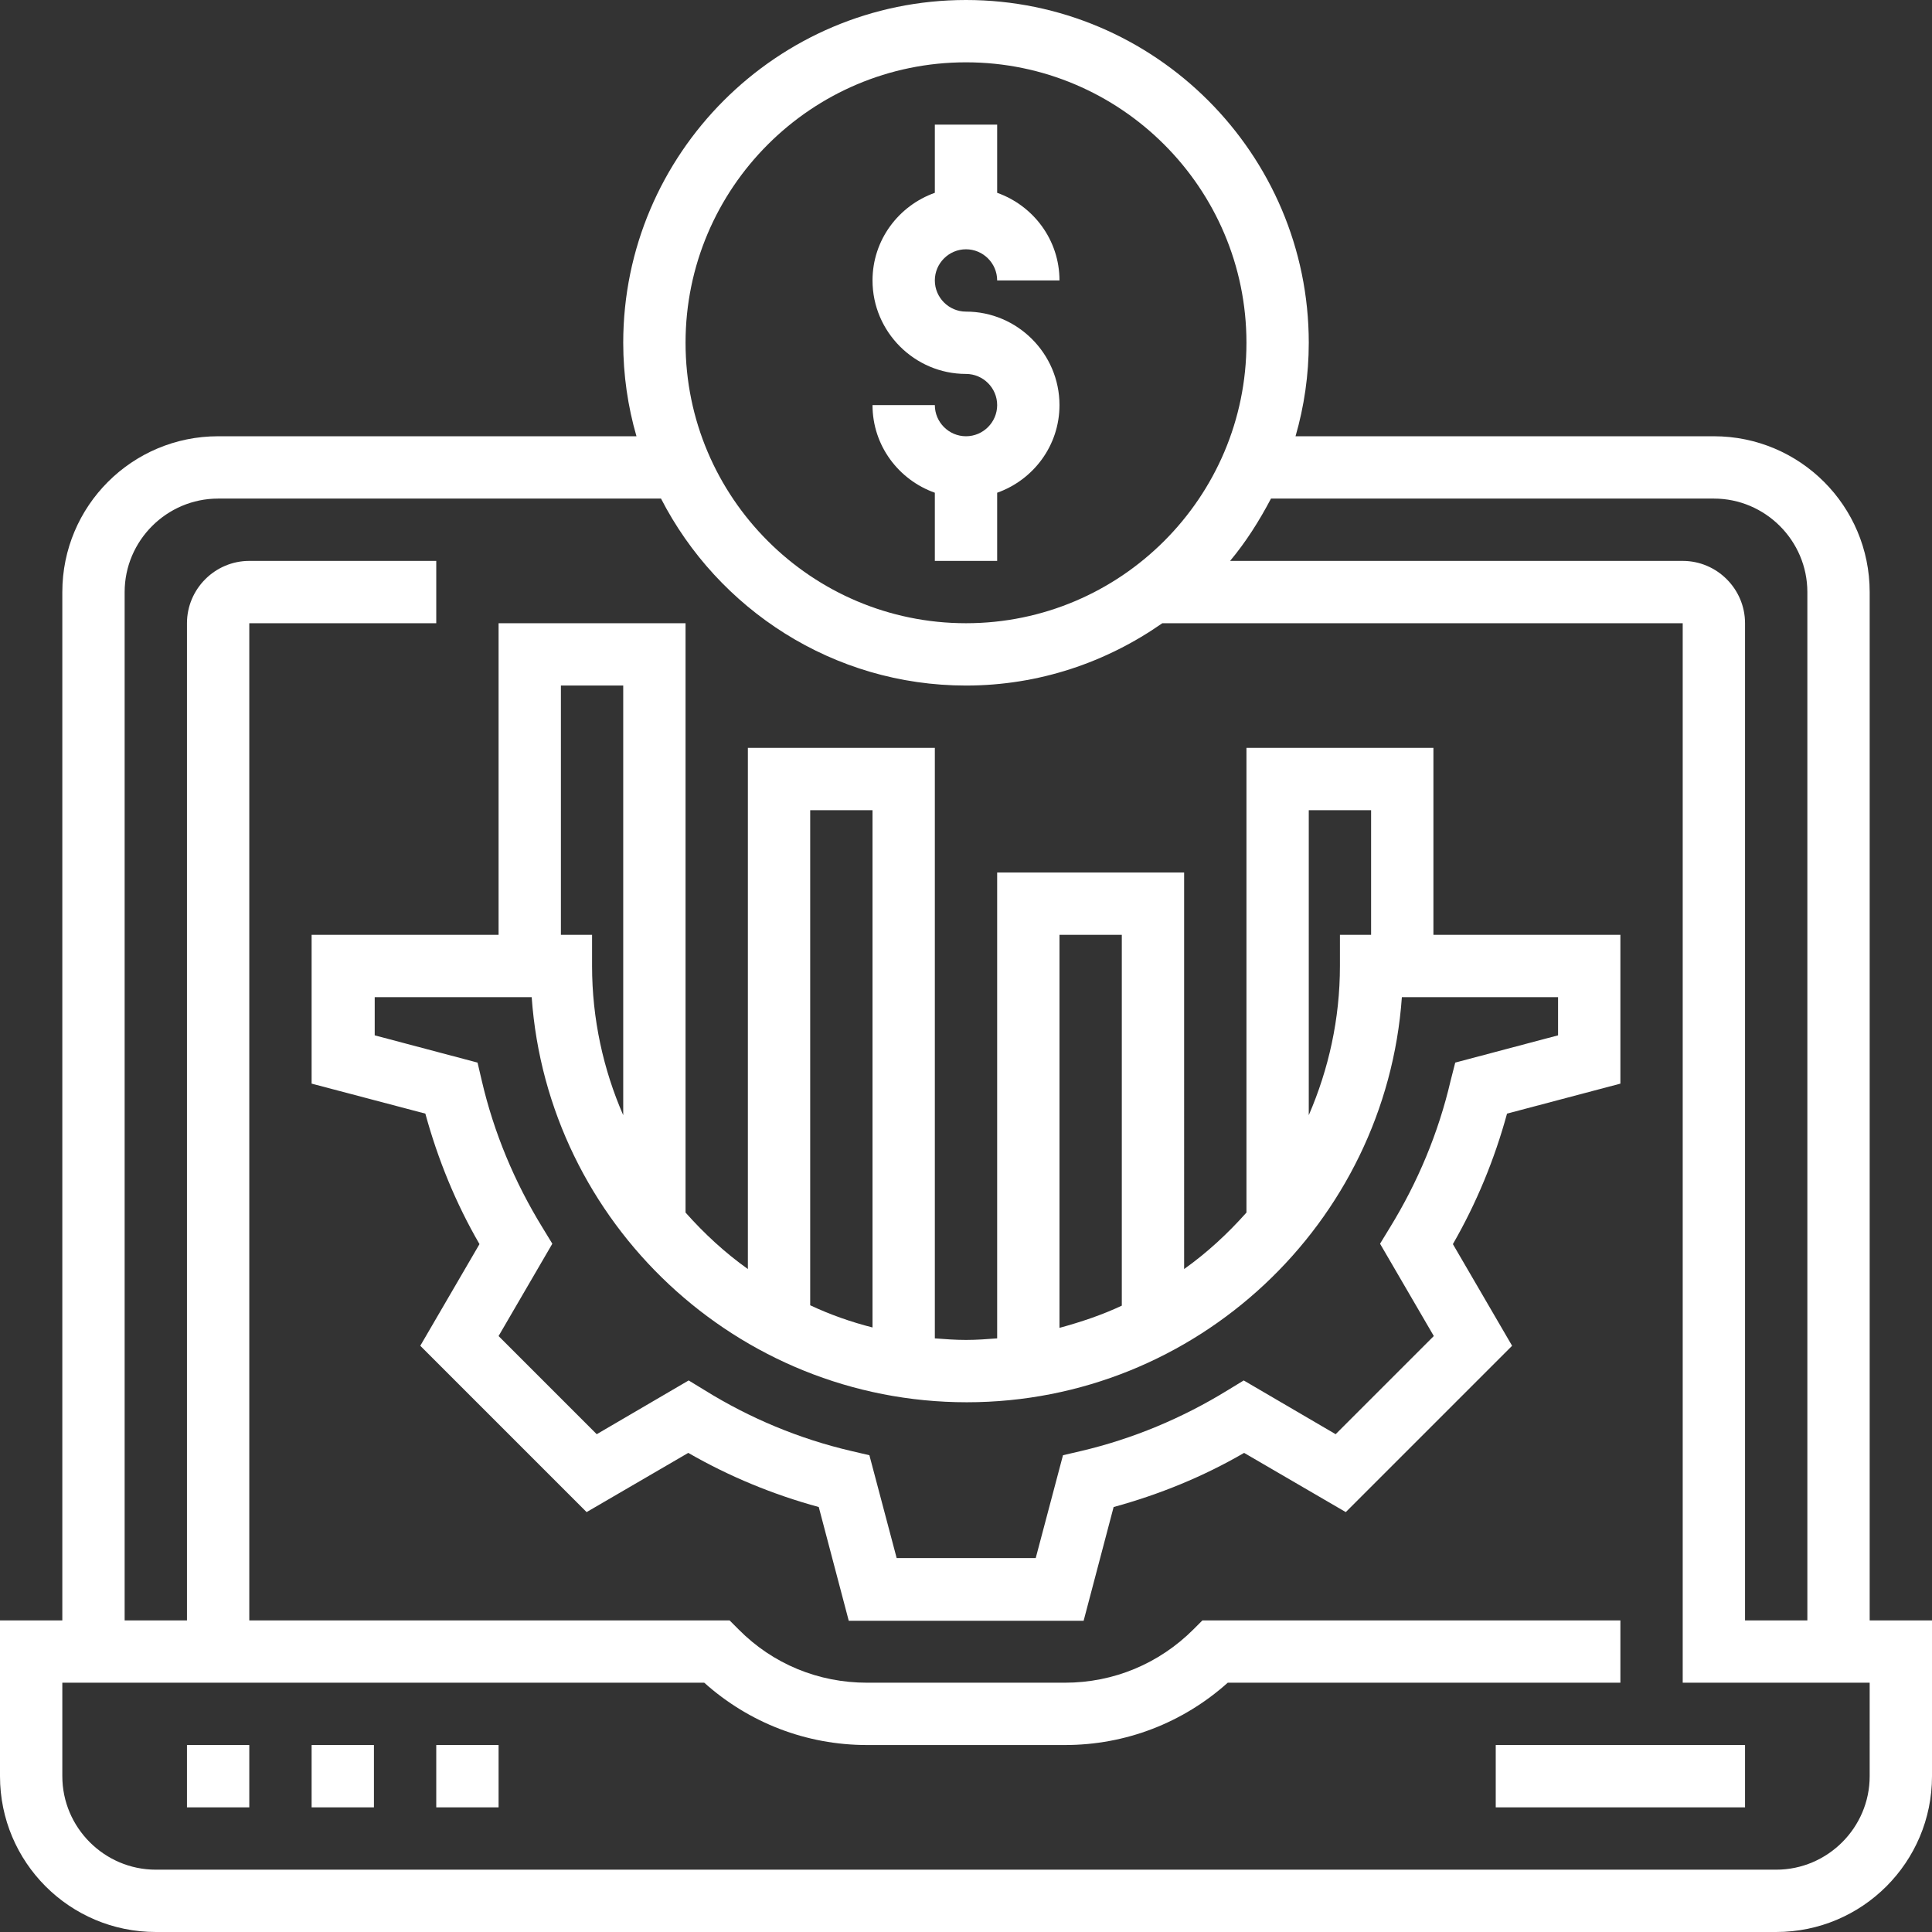
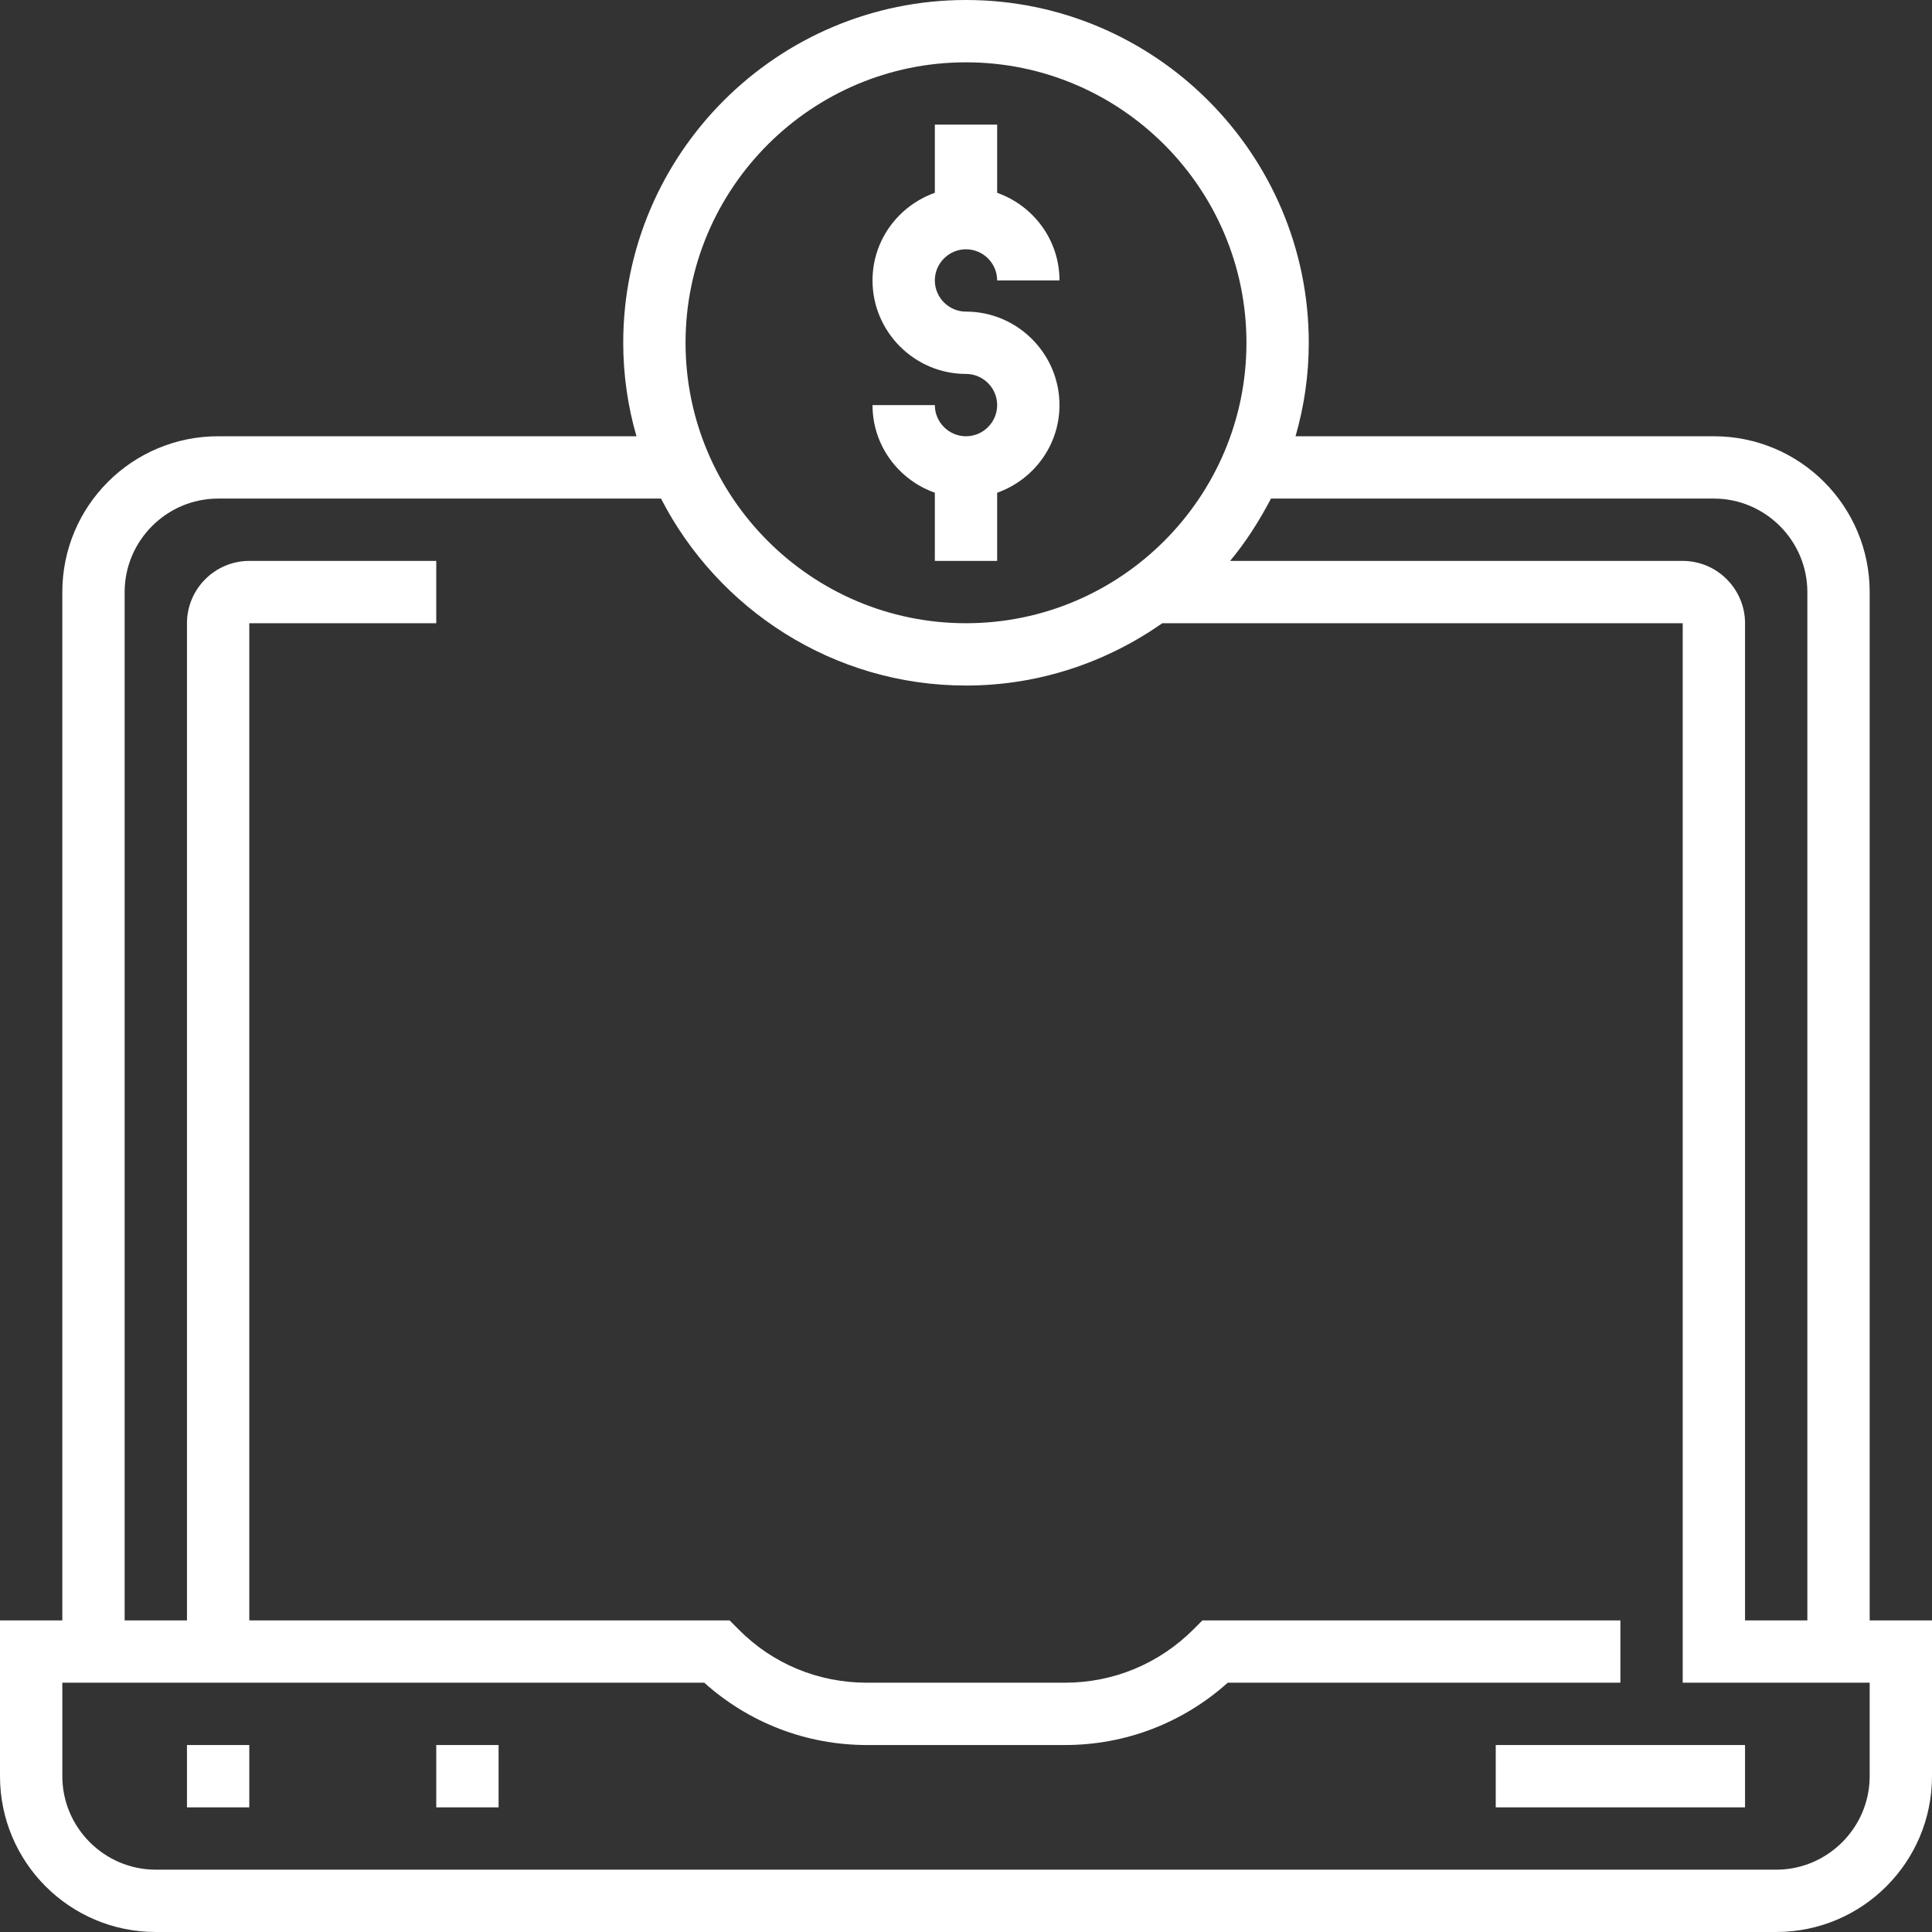
<svg xmlns="http://www.w3.org/2000/svg" version="1.1" id="Layer_1" x="0px" y="0px" viewBox="0 0 496 496" style="enable-background:new 0 0 496 496;" xml:space="preserve">
  <rect x="0" y="0" width="496" height="496" fill="#333333" stroke="none" />
  <style type="text/css">
	.st0{fill:#FFFFFF;}
</style>
  <path class="st0" d="M48,448h16v16H48V448z" />
-   <path class="st0" d="M80,448h16v16H80V448z" />
  <path class="st0" d="M112,448h16v16h-16V448z" />
  <path class="st0" d="M384,448h64v16h-64V448z" />
  <path class="st0" d="M480,416V152c0-22.1-17.9-40-40-40H332.6c2.2-7.6,3.4-15.7,3.4-24c0-48.5-39.5-88-88-88s-88,39.5-88,88  c0,8.3,1.2,16.4,3.4,24H56c-22.1,0-40,17.9-40,40v264H0v40c0,22.1,17.9,40,40,40h416c22.1,0,40-17.9,40-40v-40H480z M440,128  c13.2,0,24,10.8,24,24v264h-16V160c0-8.8-7.2-16-16-16H315.8c4.1-4.9,7.5-10.3,10.5-16H440z M248,16c39.7,0,72,32.3,72,72  s-32.3,72-72,72s-72-32.3-72-72S208.3,16,248,16z M480,456c0,13.2-10.8,24-24,24H40c-13.2,0-24-10.8-24-24v-24h164.8  c11.5,10.3,26.2,16,41.8,16h50.8c15.6,0,30.3-5.7,41.8-16H416v-16H308.7l-2.3,2.3c-8.8,8.8-20.5,13.7-33,13.7h-50.8  c-12.5,0-24.2-4.8-33-13.7l-2.3-2.3H64V160h48v-16H64c-8.8,0-16,7.2-16,16v256H32V152c0-13.2,10.8-24,24-24h113.7  c14.6,28.4,44.2,48,78.3,48c18.8,0,36.1-6,50.4-16H432v272h48V456z" />
  <path class="st0" d="M248,112c-4.4,0-8-3.6-8-8h-16c0,10.4,6.7,19.2,16,22.5V144h16v-17.5c9.3-3.3,16-12.1,16-22.5  c0-13.2-10.8-24-24-24c-4.4,0-8-3.6-8-8s3.6-8,8-8s8,3.6,8,8h16c0-10.4-6.7-19.2-16-22.5V32h-16v17.5c-9.3,3.3-16,12.1-16,22.5  c0,13.2,10.8,24,24,24c4.4,0,8,3.6,8,8S252.4,112,248,112z" />
-   <path class="st0" d="M416,278.2V240h-48v-48h-48v119.3c-4.8,5.4-10.1,10.3-16,14.5V224h-48v119.6c-2.6,0.2-5.3,0.4-8,0.4  s-5.4-0.2-8-0.4V192h-48v133.8c-5.9-4.2-11.2-9.1-16-14.5V160h-48v80H80v38.2l29.2,7.7c3.2,11.7,7.8,23,13.9,33.5l-15.2,26.1  l42.7,42.7l26.1-15.2c10.6,6.1,21.8,10.7,33.5,13.9l7.7,29.2h60.3l7.7-29.2c11.7-3.2,23-7.8,33.5-13.9l26.1,15.2l42.7-42.7  l-15.2-26.1c6.1-10.6,10.7-21.8,13.9-33.5L416,278.2z M336,208h16v32h-8v8c0,13.6-2.9,26.5-8,38.3V208z M272,240h16v95.2  c-5.1,2.4-10.5,4.2-16,5.7V240z M208,208h16v132.8c-5.5-1.4-10.9-3.3-16-5.7V208z M144,176h16v110.3c-5.1-11.7-8-24.7-8-38.3v-8h-8  V176z M372.4,277.5c-3.1,13.3-8.4,26-15.6,37.7l-2.5,4.1l13.8,23.7l-25.2,25.2l-23.6-13.8l-4.1,2.5c-11.7,7.2-24.4,12.5-37.6,15.6  l-4.7,1.1l-7,26.4h-35.7l-7-26.4l-4.7-1.1c-13.3-3.1-26-8.4-37.6-15.6l-4.1-2.5l-23.6,13.8l-25.2-25.2l13.8-23.7l-2.5-4.1  c-7.2-11.7-12.5-24.4-15.6-37.7l-1.1-4.7l-26.4-7V256h40.3c4.1,58,52.7,104,111.7,104s107.6-46,111.7-104H400v9.8l-26.4,7  L372.4,277.5z" />
</svg>